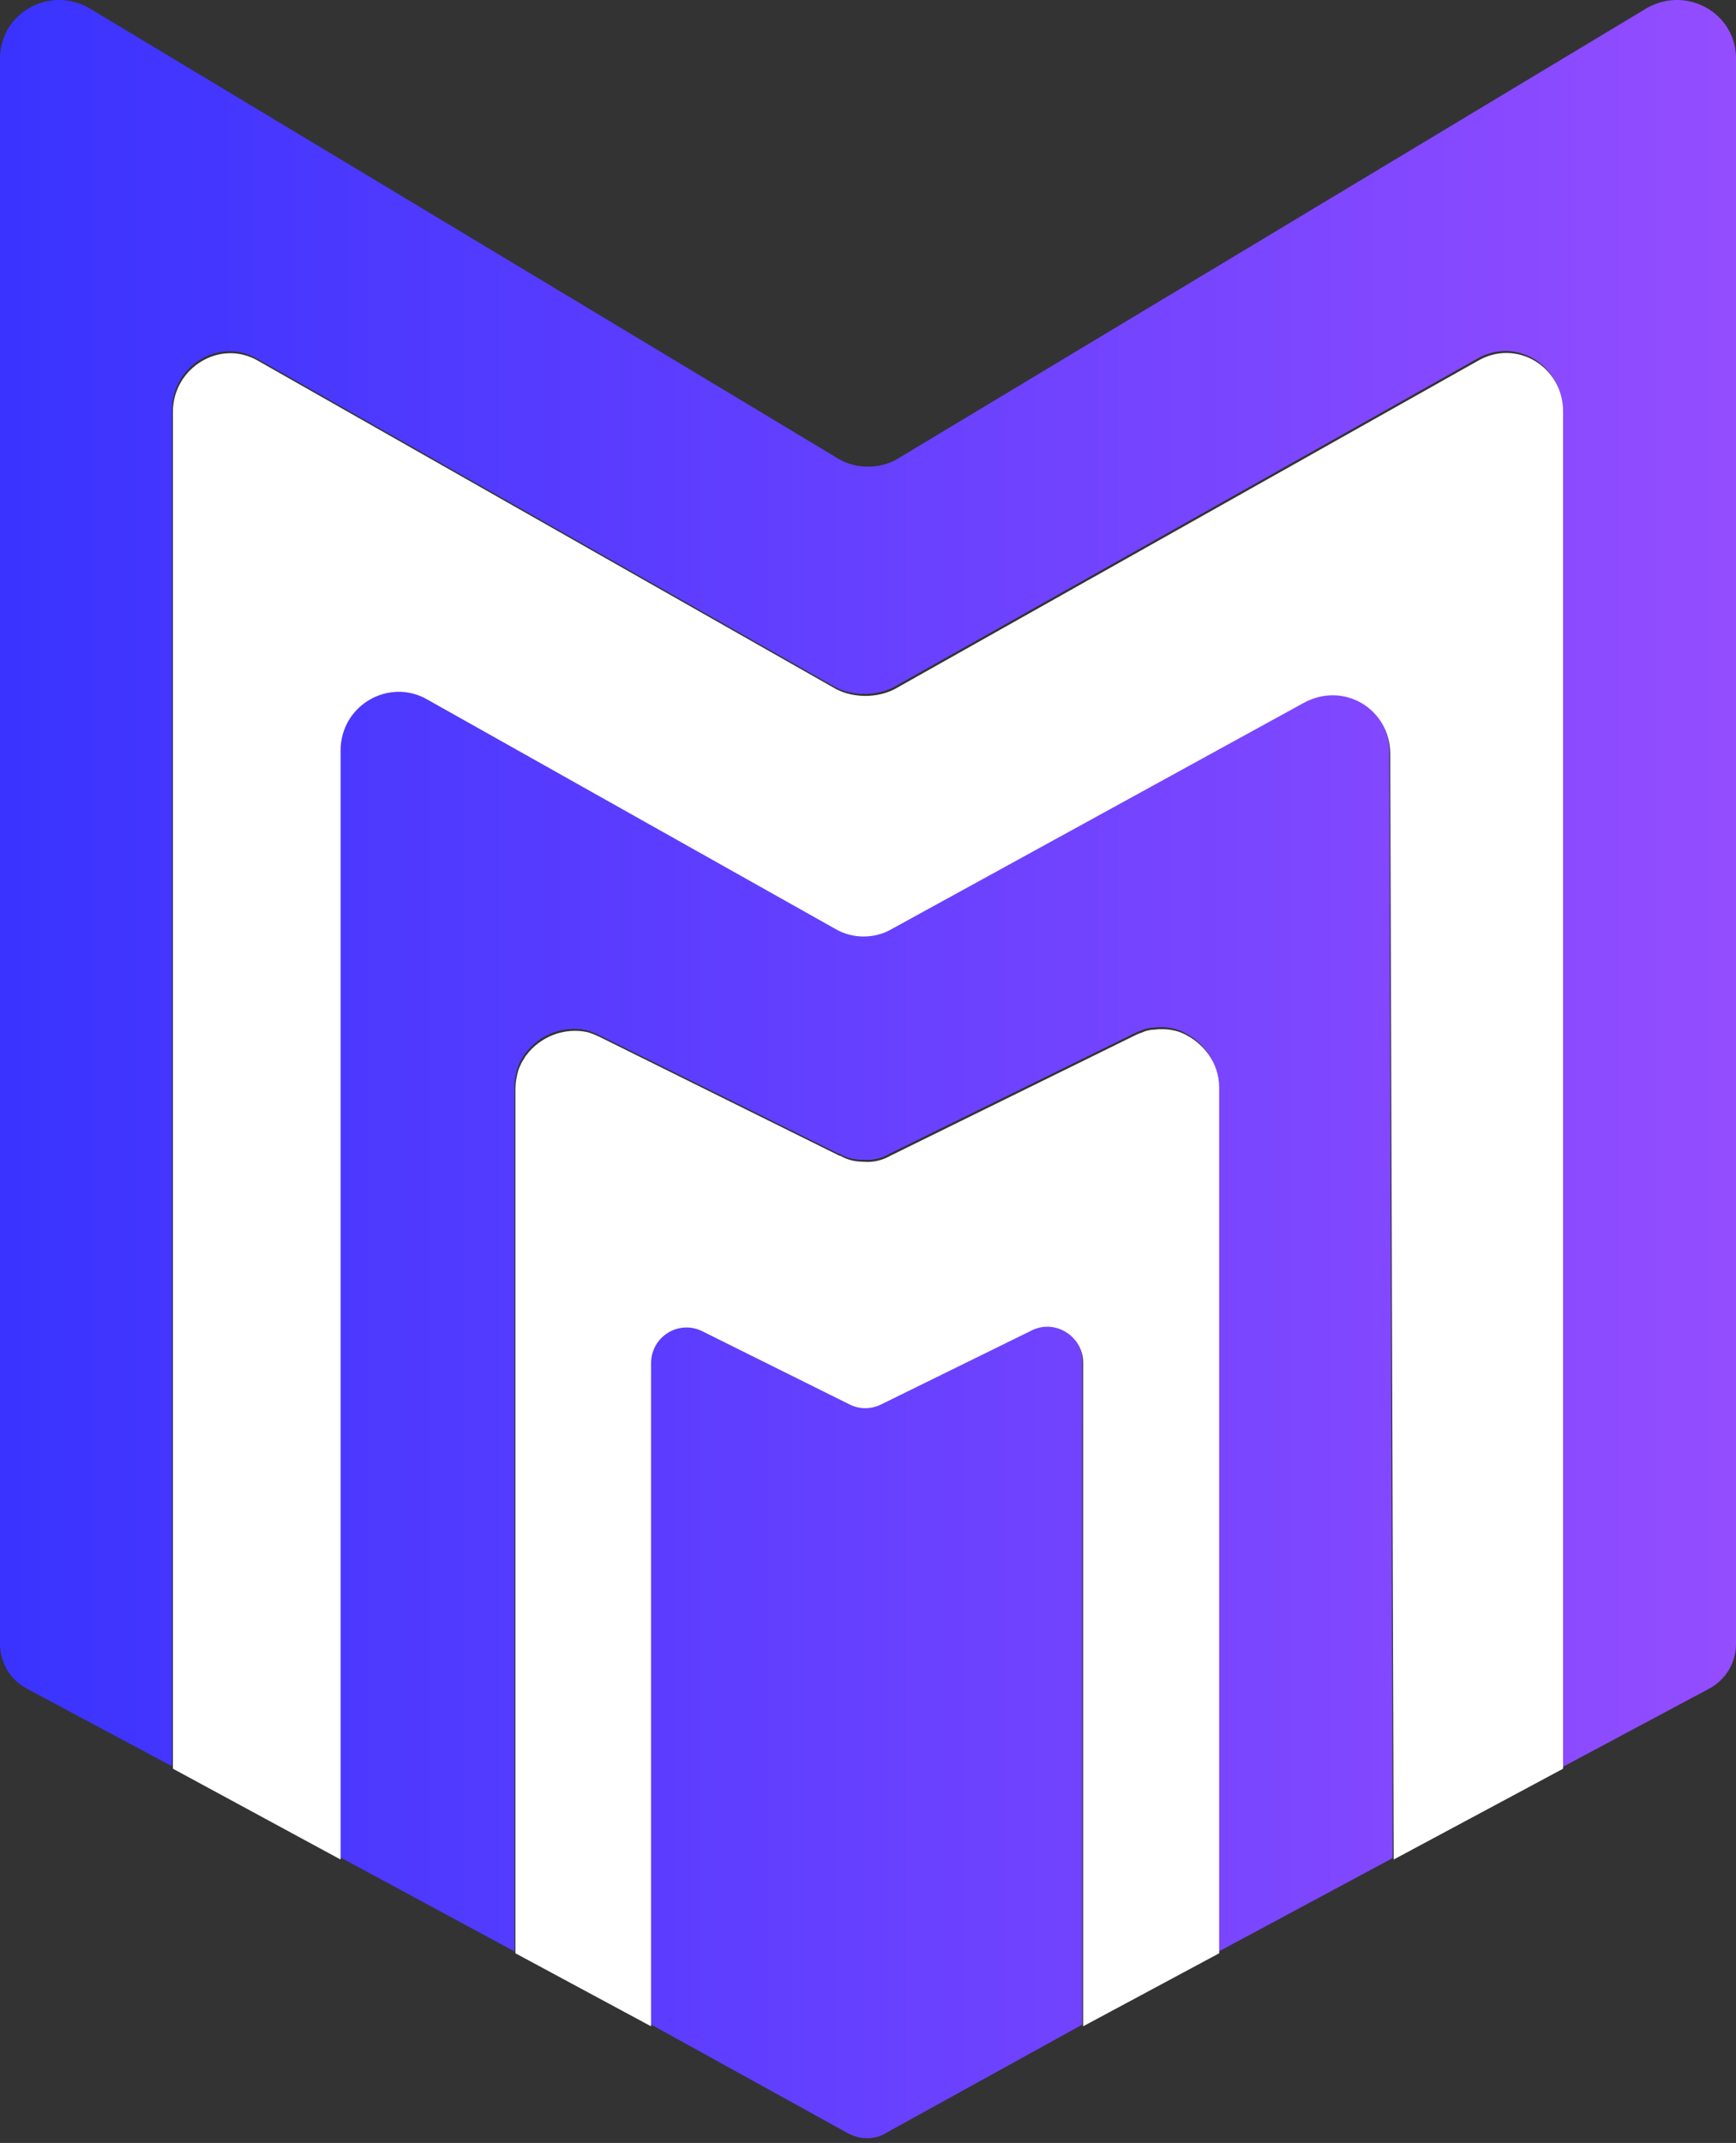
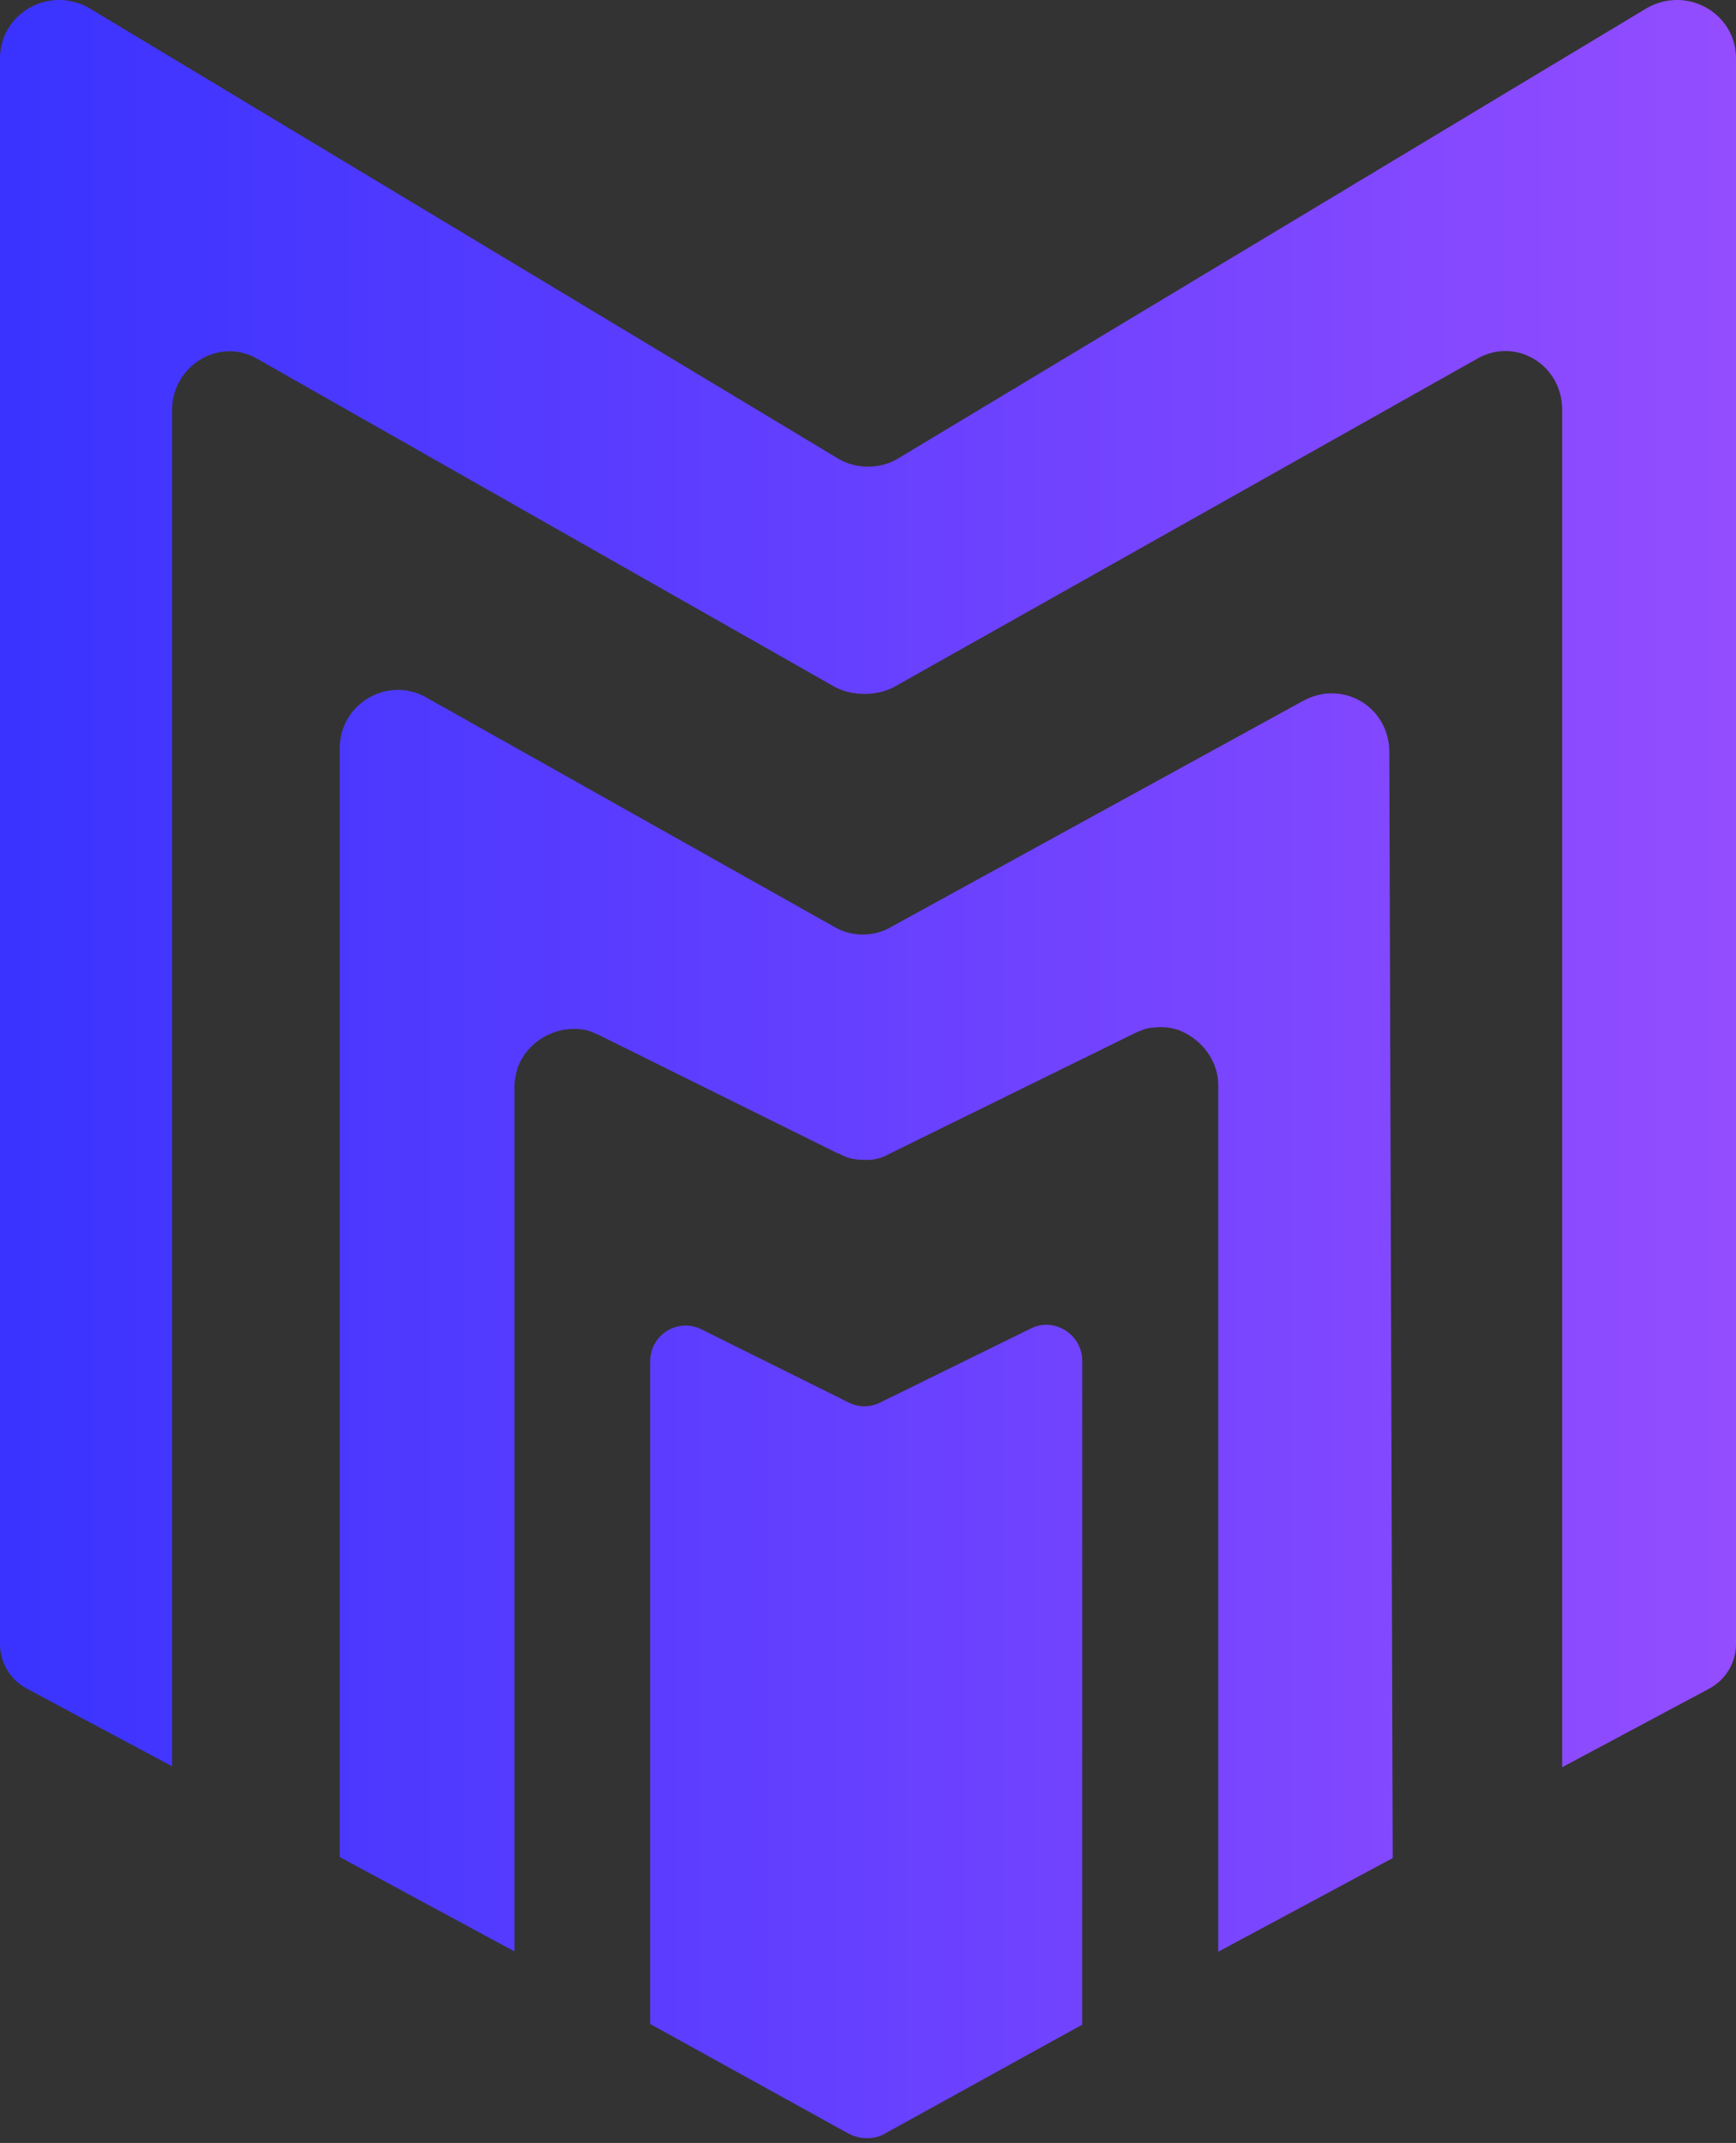
<svg xmlns="http://www.w3.org/2000/svg" width="256px" height="316px" viewBox="0 0 256 316" version="1.1" preserveAspectRatio="xMidYMid">
  <rect x="0" y="0" width="256" height="316" fill="#333333" stroke="none" />
  <defs>
    <linearGradient x1="0%" y1="46.152%" x2="100%" y2="46.152%" id="linearGradient-1">
      <stop stop-color="#3933FF" offset="0%" />
      <stop stop-color="#944DFF" offset="100%" />
    </linearGradient>
  </defs>
  <g>
    <path d="M152.026,195.894 C152.77,195.524 153.545,195.351 154.302,195.351 C157.062,195.351 159.589,197.621 159.589,200.638 L159.58,298.559 L130.823,314.436 C129.092,315.591 126.718,315.591 124.796,314.436 L96.016,298.54 L95.876,298.466 L95.876,200.767 C95.876,196.791 99.977,194.293 103.44,196.025 L125.105,206.792 C126.578,207.56 128.309,207.56 129.847,206.792 L152.026,195.894 Z M50.101,110.376 C50.101,105.31 54.22,101.729 58.683,101.729 C60.121,101.729 61.594,102.1 62.975,102.914 L122.982,136.649 C125.557,138.198 128.896,138.198 131.473,136.649 L192.002,103.437 C197.915,100.077 204.876,104.201 204.876,110.9 L205.378,273.989 L179.651,287.802 L179.651,160.062 C179.651,156.416 177.273,153.407 174.196,152.054 C173.303,151.661 172.276,151.465 171.185,151.465 C170.879,151.465 170.552,151.465 170.224,151.531 C169.592,151.531 168.893,151.661 168.237,151.989 C167.911,152.054 167.606,152.251 167.279,152.382 L131.187,170.122 C129.987,170.842 128.568,171.145 127.216,171.017 C125.994,171.017 124.859,170.777 123.768,170.122 C123.702,170.122 123.571,170.122 123.506,170.056 L88.178,152.556 C87.611,152.316 87.022,152.054 86.52,151.923 C83.05,151.16 79.472,152.622 77.486,155.327 C77.355,155.458 77.289,155.567 77.224,155.698 C76.962,156.091 76.766,156.416 76.591,156.855 C76.329,157.379 76.198,157.88 76.067,158.535 C75.937,159.105 75.871,159.67 75.871,160.324 L75.871,287.76 L50.253,273.924 L50.101,273.836 L50.101,110.376 Z M247.145,0 L247.433,0 C251.946,0.072 256.002,3.627 256.002,8.626 L256.002,242.436 C256.002,245.164 254.497,247.673 252.096,248.982 L230.494,260.526 L230.363,260.591 L230.363,60.428 C230.363,53.729 223.424,49.605 217.75,52.944 L131.732,101.364 C129.158,102.652 125.819,102.652 123.222,101.364 L37.99,52.944 C32.314,49.605 25.378,53.991 25.378,60.428 L25.378,260.46 L3.906,248.982 C1.506,247.673 0,245.164 0,242.436 L0,8.626 C0,3.629 4.059,0.072 8.571,0 L8.859,0 C10.284,0.024 11.748,0.397 13.136,1.185 L123.637,67.651 C126.212,69.2 129.79,69.2 132.365,67.651 L242.866,1.185 C244.254,0.397 245.718,0.024 247.145,0 Z" fill="url(#linearGradient-1)" />
-     <path d="M174.335,152.336 C177.412,153.683 179.784,156.696 179.784,160.349 L179.784,288.033 L159.722,298.8 L159.722,200.922 C159.722,197.078 155.619,194.448 152.156,196.179 L129.98,207.076 C128.441,207.844 126.711,207.844 125.236,207.076 L103.57,196.307 C100.109,194.577 96.007,197.078 96.007,201.051 L96.007,298.8 L76.008,288.033 L76.008,160.606 C76.008,159.965 76.074,159.386 76.2,158.81 C76.329,158.169 76.458,157.656 76.713,157.143 C76.907,156.696 77.097,156.375 77.354,155.989 C77.418,155.862 77.483,155.734 77.612,155.605 C79.598,152.914 83.187,151.439 86.648,152.207 C87.161,152.336 87.739,152.594 88.315,152.849 L123.634,170.347 C123.698,170.413 123.826,170.413 123.89,170.413 C124.981,171.054 126.133,171.309 127.35,171.309 C128.697,171.438 130.106,171.117 131.326,170.413 L167.413,152.657 C167.734,152.528 168.055,152.336 168.376,152.273 C169.015,151.952 169.72,151.823 170.361,151.823 C170.682,151.76 171.003,151.76 171.324,151.76 C172.413,151.76 173.438,151.952 174.335,152.336 Z M217.883,53.238 C223.548,49.888 230.502,54.01 230.502,60.705 L230.502,260.813 L205.519,274.206 L205.006,111.183 C205.006,104.486 198.052,100.368 192.128,103.716 L131.605,136.938 C129.031,138.483 125.683,138.483 123.108,136.938 L63.101,103.199 C57.434,99.851 50.225,103.971 50.225,110.668 L50.225,274.206 L25.499,260.813 L25.499,60.705 C25.499,54.268 32.454,49.888 38.118,53.238 L123.366,101.654 C125.941,102.941 129.288,102.941 131.865,101.654 L217.883,53.238 Z" fill="#FFFFFF" />
  </g>
</svg>